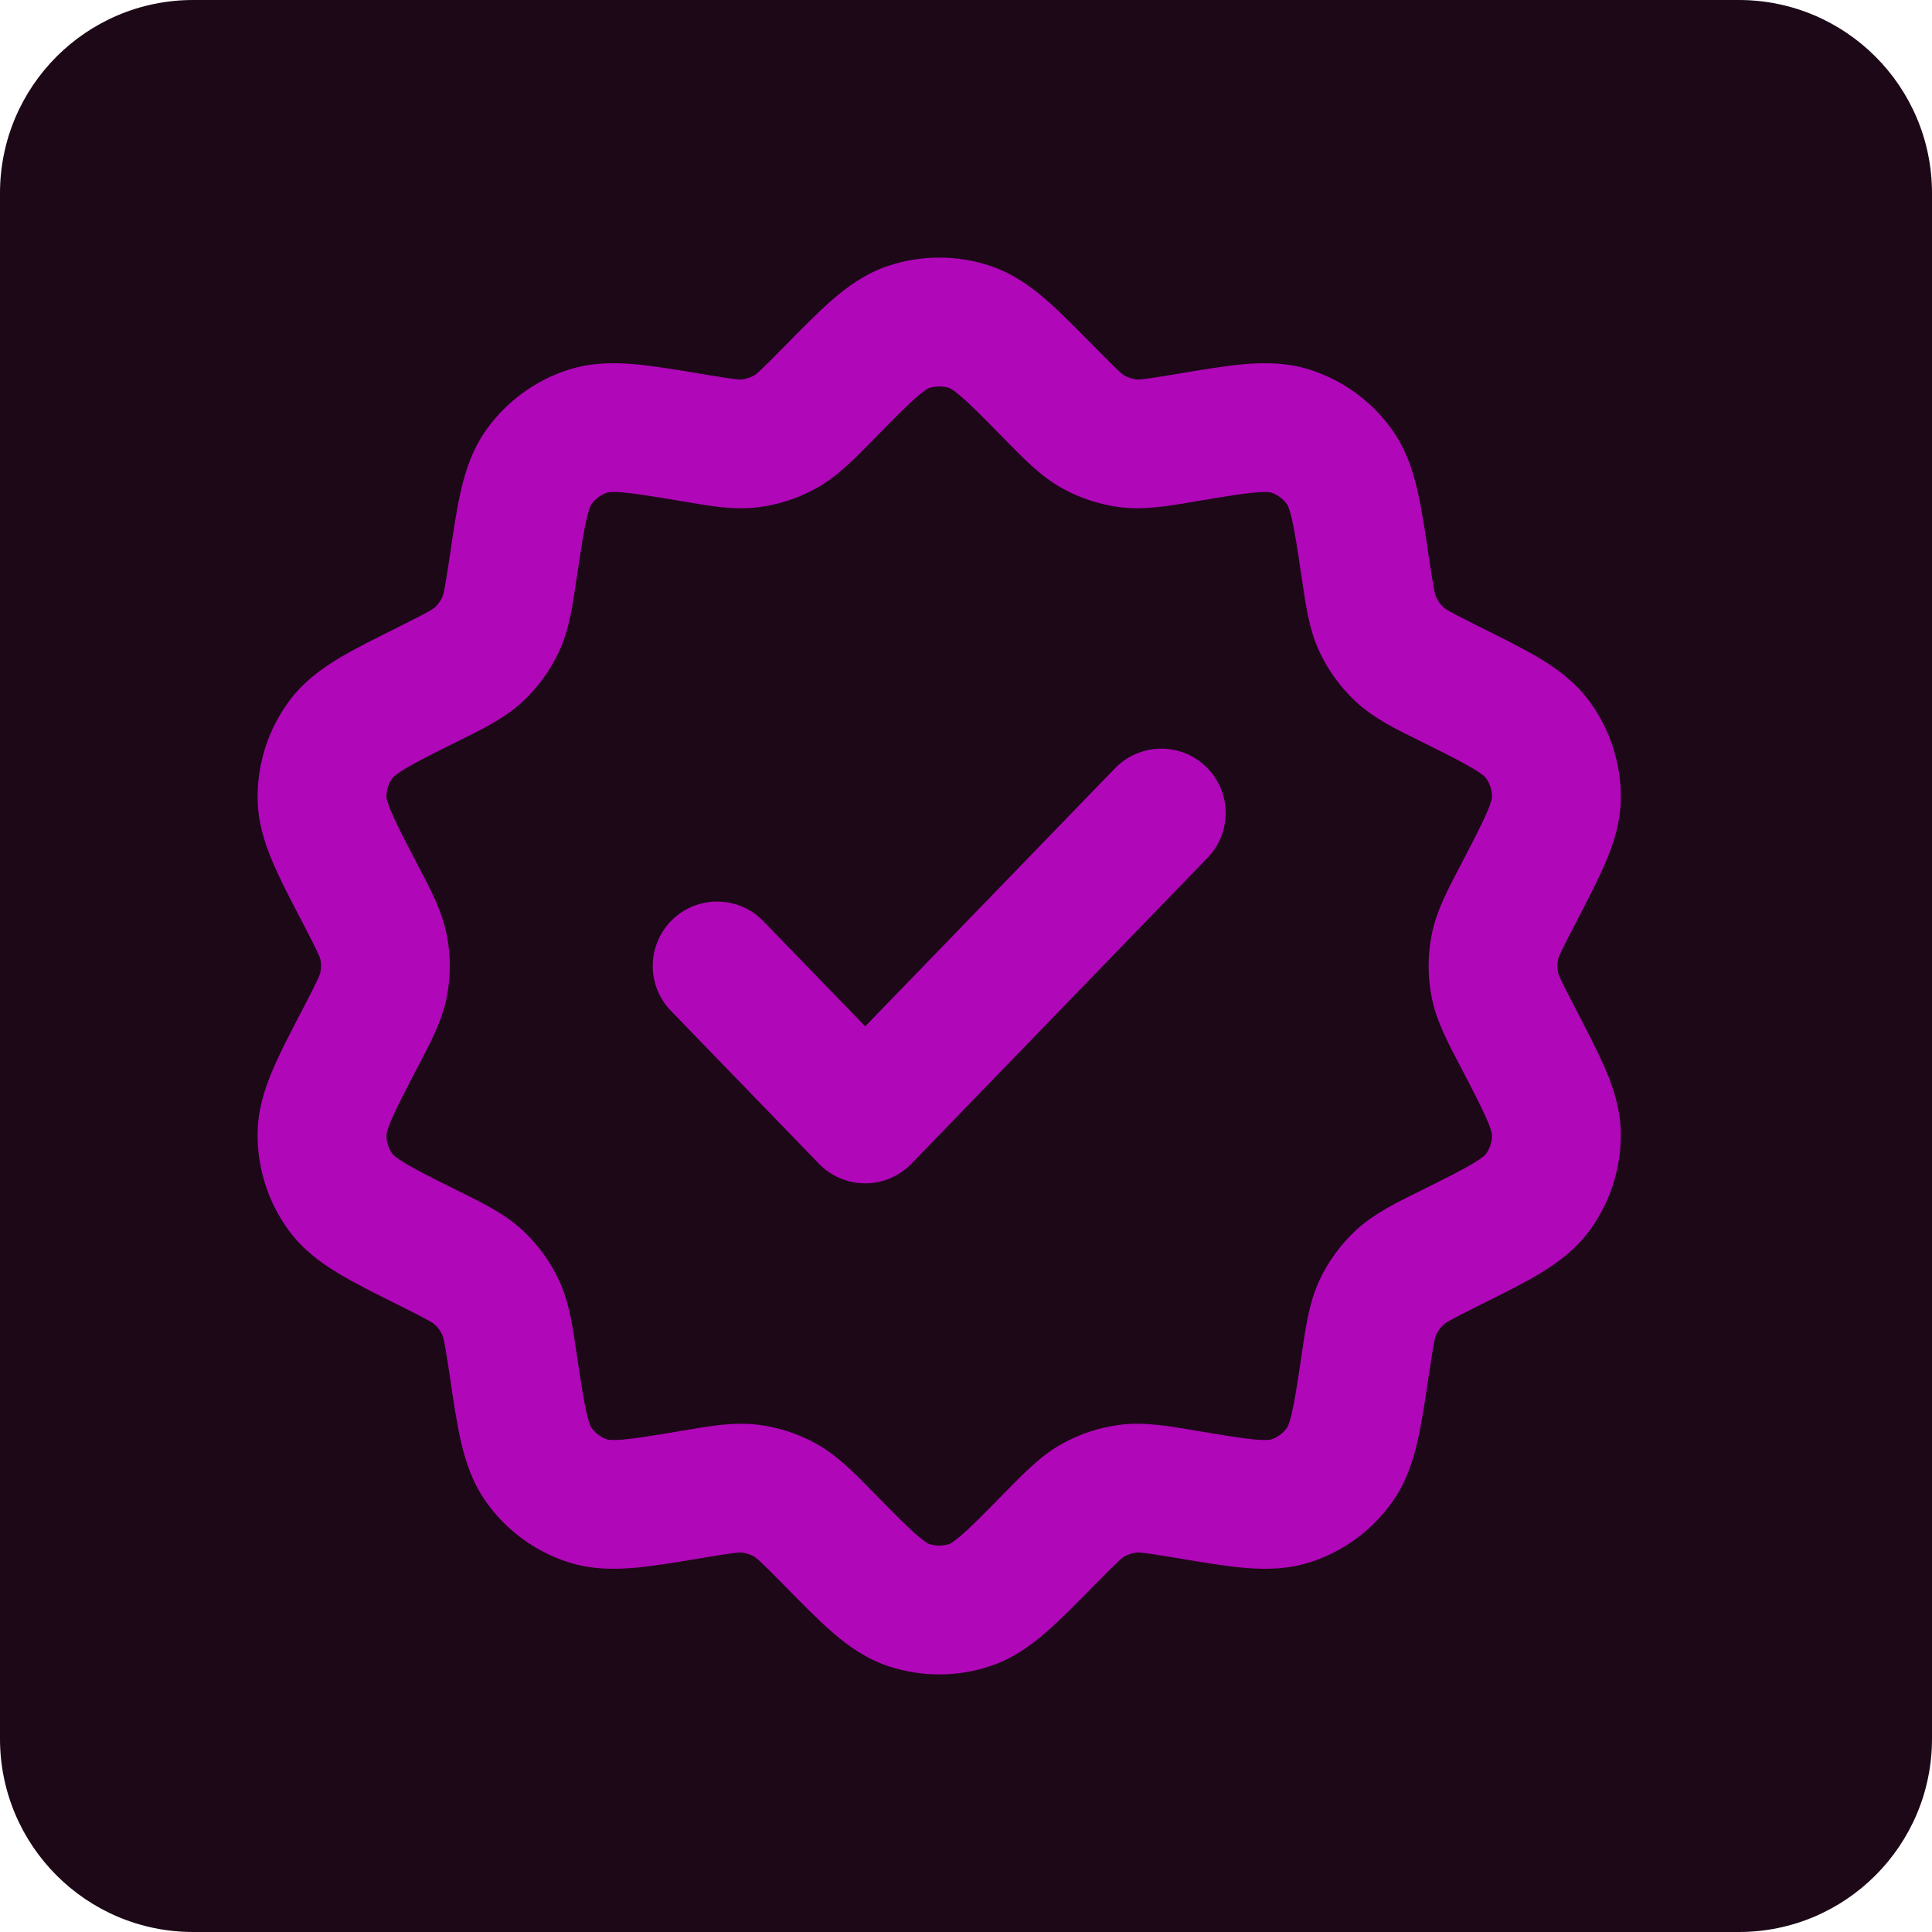
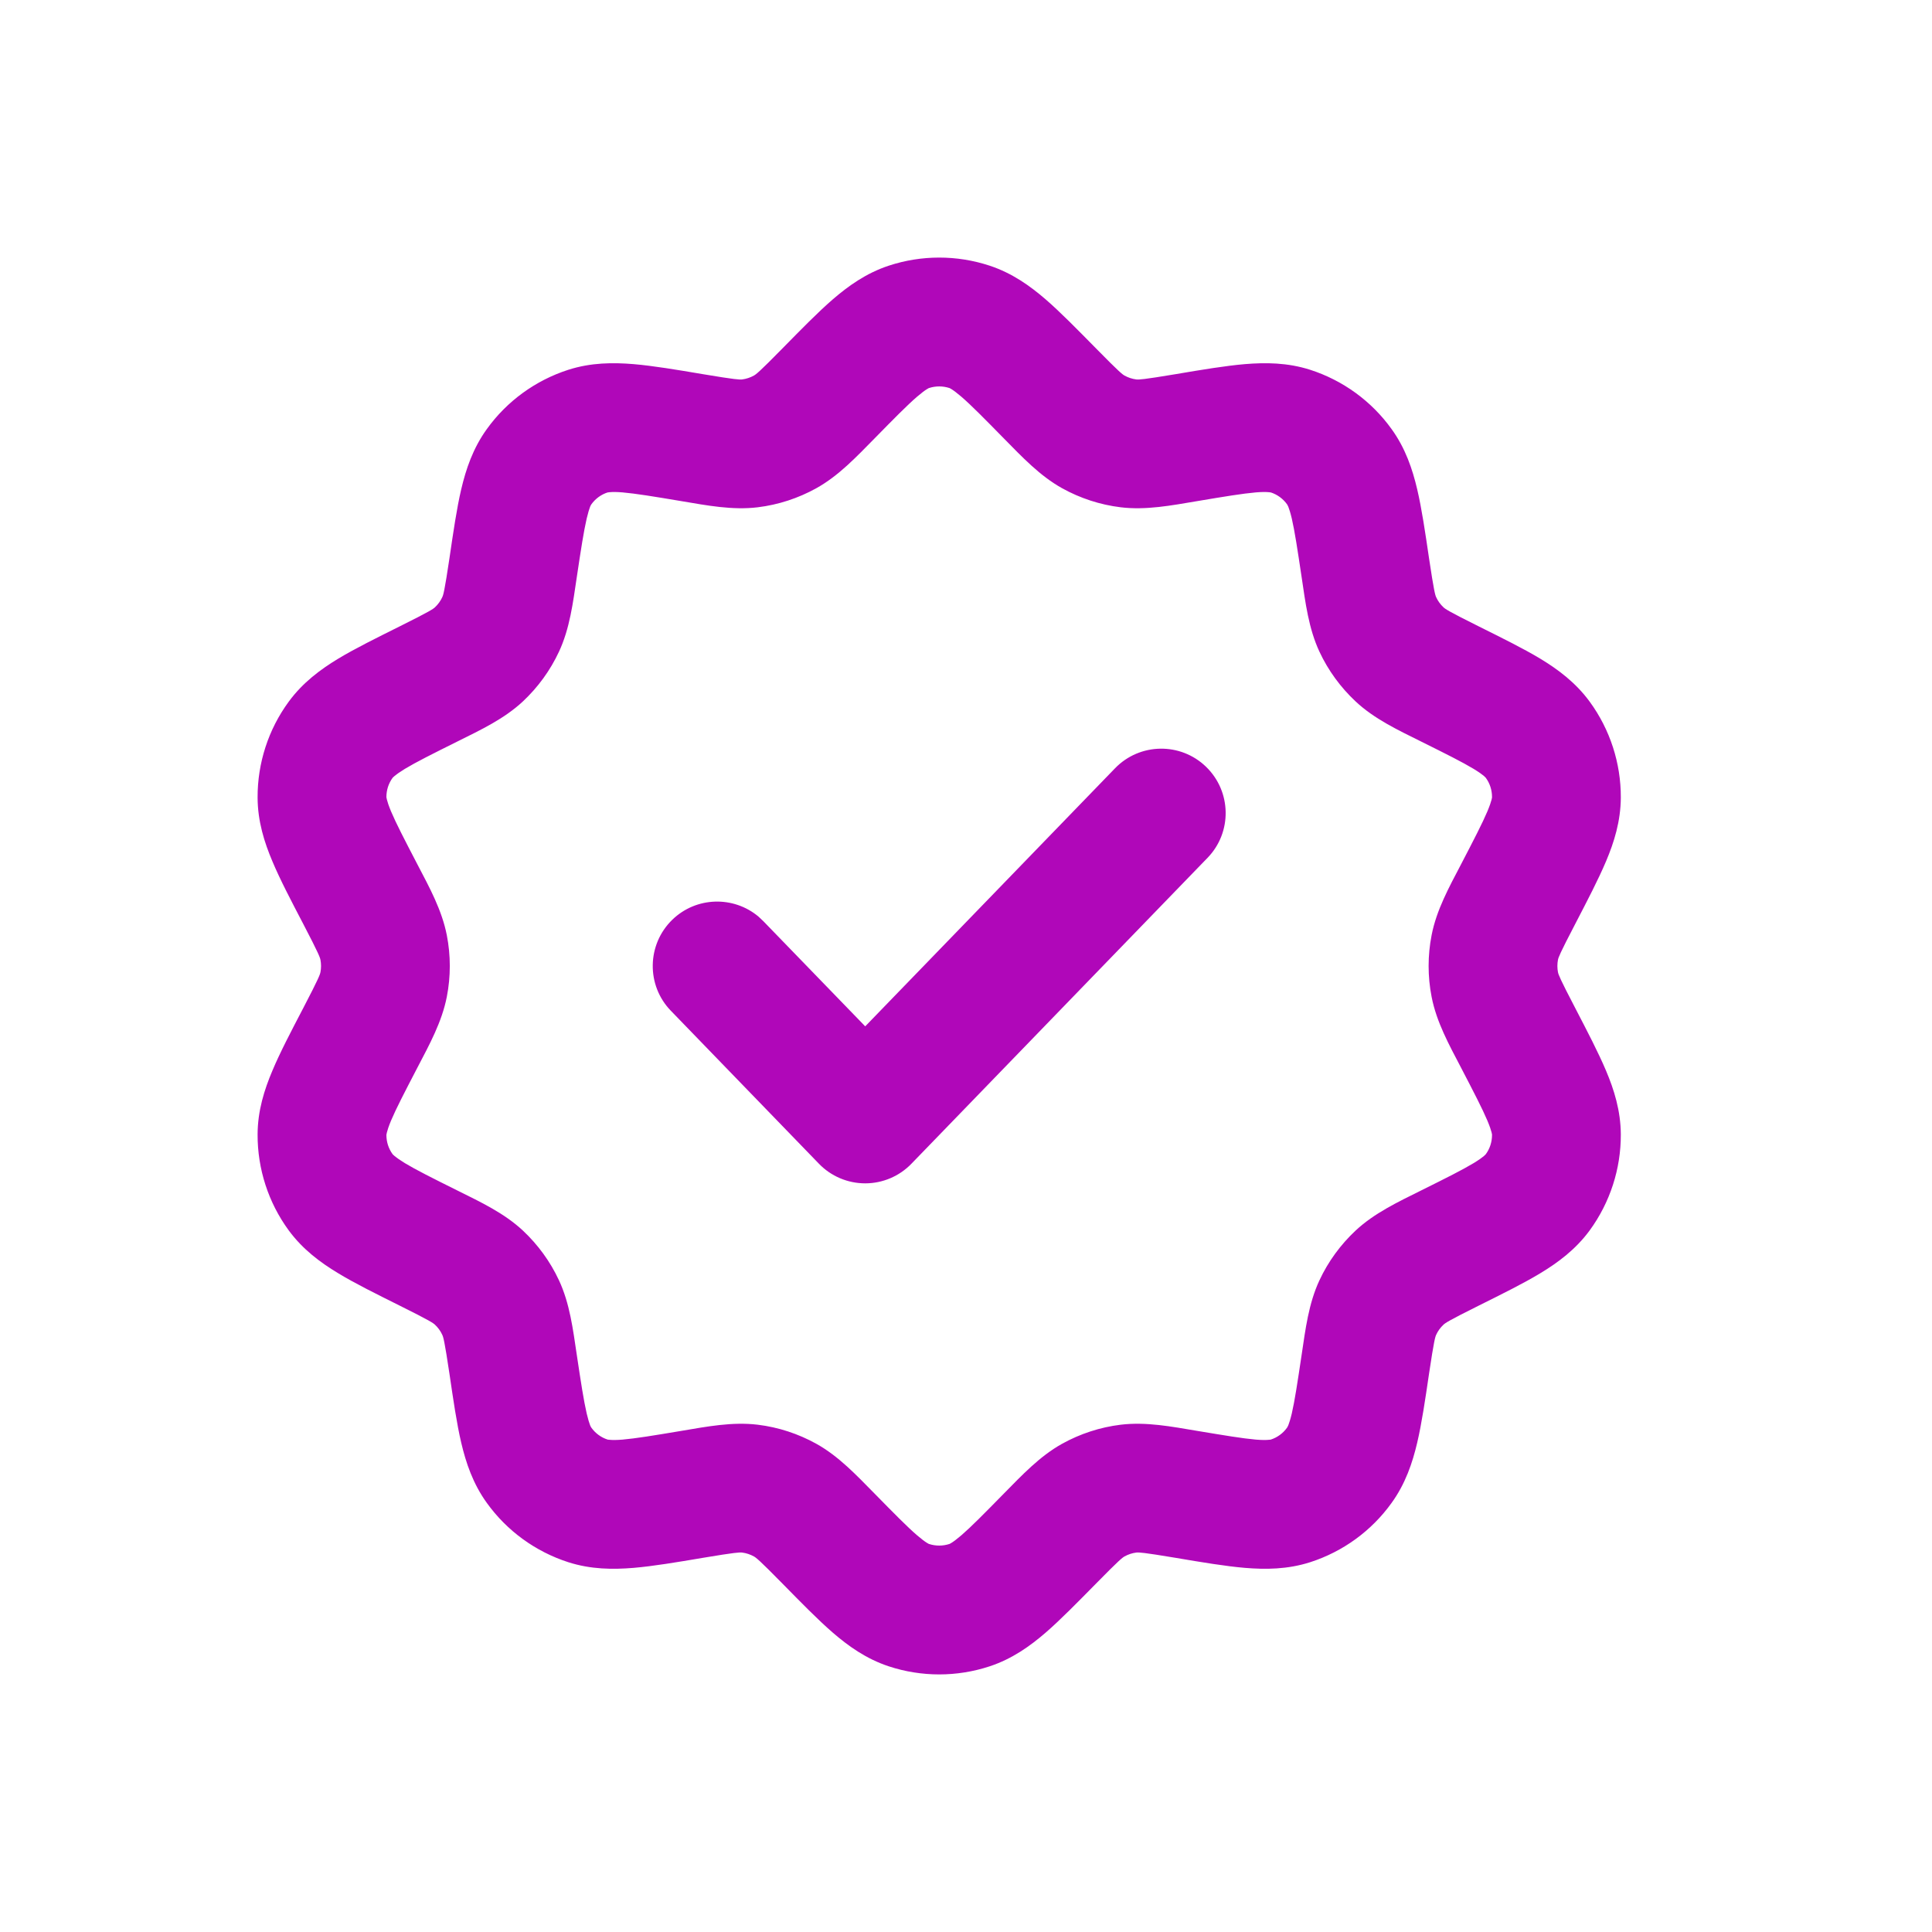
<svg xmlns="http://www.w3.org/2000/svg" width="30" height="30" viewBox="0 0 30 30" fill="none">
-   <path d="M0 3C0 1.343 1.343 0 3 0H27C28.657 0 30 1.343 30 3V27C30 28.657 28.657 30 27 30H3C1.343 30 0 28.657 0 27V3Z" fill="#1C0817" />
  <path d="M13.802 4.125C14.31 3.958 14.858 3.958 15.366 4.125C15.718 4.241 15.996 4.441 16.236 4.648C16.468 4.849 16.727 5.114 17.017 5.408C17.381 5.779 17.428 5.813 17.462 5.832C17.518 5.863 17.58 5.884 17.645 5.892C17.683 5.896 17.741 5.896 18.255 5.81C18.662 5.741 19.027 5.68 19.332 5.654C19.649 5.628 19.991 5.629 20.344 5.742C20.853 5.906 21.296 6.228 21.608 6.662C21.825 6.962 21.933 7.287 22.006 7.597C22.076 7.895 22.13 8.261 22.19 8.669C22.267 9.183 22.285 9.239 22.301 9.274C22.328 9.333 22.367 9.386 22.414 9.43C22.442 9.456 22.489 9.491 22.955 9.723C23.324 9.907 23.657 10.071 23.919 10.229C24.191 10.394 24.466 10.597 24.685 10.896C25 11.327 25.17 11.849 25.168 12.384C25.166 12.754 25.063 13.08 24.939 13.373C24.82 13.655 24.649 13.983 24.459 14.349C24.218 14.811 24.2 14.866 24.192 14.904C24.18 14.967 24.18 15.033 24.192 15.096C24.2 15.134 24.218 15.189 24.459 15.651C24.649 16.017 24.82 16.345 24.939 16.627C25.063 16.92 25.166 17.246 25.168 17.616C25.17 18.151 25 18.673 24.685 19.105C24.466 19.403 24.191 19.606 23.919 19.77C23.657 19.929 23.324 20.093 22.955 20.277C22.489 20.509 22.442 20.544 22.414 20.57C22.367 20.614 22.328 20.667 22.301 20.726C22.285 20.761 22.267 20.817 22.19 21.331C22.13 21.739 22.076 22.105 22.006 22.403C21.933 22.713 21.825 23.038 21.608 23.338C21.296 23.772 20.853 24.094 20.344 24.258C19.991 24.371 19.649 24.372 19.332 24.346C19.027 24.32 18.662 24.259 18.255 24.19C17.741 24.104 17.683 24.104 17.645 24.108C17.58 24.116 17.518 24.137 17.462 24.168C17.428 24.187 17.381 24.221 17.017 24.592C16.727 24.886 16.468 25.151 16.236 25.352C15.996 25.559 15.718 25.759 15.366 25.875C14.858 26.042 14.31 26.042 13.802 25.875C13.45 25.759 13.172 25.559 12.932 25.352C12.7 25.151 12.441 24.886 12.152 24.592C11.787 24.22 11.74 24.187 11.706 24.168C11.65 24.137 11.588 24.116 11.523 24.108C11.485 24.104 11.427 24.104 10.914 24.19C10.507 24.259 10.142 24.32 9.837 24.346C9.52 24.372 9.178 24.371 8.825 24.258C8.316 24.094 7.872 23.772 7.56 23.338C7.343 23.038 7.235 22.713 7.162 22.403C7.092 22.105 7.039 21.739 6.979 21.331C6.902 20.817 6.884 20.761 6.867 20.726C6.84 20.667 6.801 20.614 6.754 20.57C6.726 20.544 6.679 20.509 6.213 20.277C5.844 20.093 5.512 19.929 5.25 19.77C4.978 19.606 4.702 19.403 4.483 19.105C4.167 18.673 3.998 18.151 4 17.616C4.001 17.246 4.105 16.92 4.229 16.627C4.347 16.345 4.519 16.017 4.71 15.651C4.951 15.189 4.968 15.134 4.976 15.096C4.988 15.033 4.988 14.967 4.976 14.904C4.968 14.866 4.951 14.811 4.71 14.349C4.519 13.983 4.347 13.655 4.229 13.373C4.105 13.08 4.001 12.754 4 12.384C3.998 11.849 4.167 11.327 4.483 10.896C4.702 10.597 4.978 10.394 5.25 10.229C5.512 10.071 5.844 9.907 6.213 9.723C6.679 9.491 6.726 9.456 6.754 9.43C6.801 9.386 6.84 9.333 6.867 9.274C6.884 9.239 6.902 9.184 6.979 8.669C7.039 8.261 7.092 7.895 7.162 7.597C7.235 7.287 7.343 6.962 7.56 6.662C7.872 6.228 8.316 5.906 8.825 5.742C9.178 5.629 9.52 5.628 9.837 5.654C10.142 5.68 10.507 5.741 10.914 5.81C11.427 5.896 11.485 5.896 11.523 5.892C11.588 5.884 11.65 5.863 11.706 5.832C11.74 5.813 11.787 5.78 12.152 5.408C12.441 5.114 12.7 4.849 12.932 4.648C13.172 4.441 13.45 4.241 13.802 4.125ZM14.741 6.025C14.639 5.992 14.529 5.992 14.427 6.025C14.427 6.025 14.423 6.026 14.419 6.028C14.414 6.031 14.404 6.036 14.39 6.045C14.359 6.064 14.312 6.099 14.239 6.161C14.084 6.295 13.891 6.491 13.579 6.809C13.299 7.093 13.023 7.388 12.676 7.581C12.395 7.737 12.086 7.838 11.767 7.877C11.372 7.925 10.976 7.848 10.583 7.782C10.143 7.708 9.873 7.664 9.668 7.646C9.572 7.638 9.514 7.639 9.478 7.642C9.461 7.643 9.45 7.644 9.444 7.646C9.439 7.647 9.436 7.646 9.436 7.646C9.333 7.679 9.244 7.745 9.182 7.832C9.182 7.832 9.18 7.835 9.178 7.839C9.175 7.844 9.169 7.853 9.163 7.869C9.15 7.903 9.132 7.959 9.11 8.052C9.064 8.252 9.022 8.523 8.956 8.964C8.897 9.359 8.848 9.759 8.68 10.119C8.544 10.411 8.353 10.673 8.118 10.893C7.827 11.164 7.462 11.335 7.104 11.513C6.706 11.711 6.461 11.834 6.285 11.94C6.204 11.99 6.156 12.025 6.128 12.048C6.115 12.059 6.107 12.067 6.103 12.071C6.099 12.075 6.097 12.077 6.097 12.077C6.033 12.164 6 12.269 6 12.376C6 12.376 6 12.379 6.001 12.384C6.002 12.39 6.004 12.4 6.008 12.417C6.017 12.452 6.034 12.508 6.071 12.597C6.151 12.786 6.277 13.029 6.483 13.425C6.668 13.779 6.862 14.132 6.938 14.521C7 14.837 7 15.163 6.938 15.479C6.862 15.868 6.668 16.221 6.483 16.575C6.277 16.971 6.151 17.214 6.071 17.403C6.034 17.492 6.017 17.548 6.008 17.583C6.004 17.599 6.002 17.61 6.001 17.616C6 17.622 6 17.624 6 17.624C6 17.731 6.033 17.836 6.097 17.923C6.097 17.923 6.099 17.925 6.103 17.929C6.107 17.933 6.115 17.941 6.128 17.952C6.156 17.975 6.204 18.01 6.285 18.06C6.461 18.166 6.706 18.289 7.104 18.487C7.462 18.665 7.827 18.836 8.118 19.107C8.353 19.327 8.544 19.589 8.68 19.881C8.848 20.241 8.897 20.641 8.956 21.036C9.022 21.477 9.064 21.748 9.11 21.948C9.132 22.041 9.15 22.097 9.163 22.131C9.169 22.147 9.175 22.156 9.178 22.161C9.18 22.165 9.182 22.168 9.182 22.168C9.244 22.255 9.333 22.321 9.436 22.354C9.436 22.354 9.439 22.354 9.444 22.355C9.45 22.355 9.461 22.357 9.478 22.358C9.514 22.361 9.572 22.362 9.668 22.354C9.873 22.336 10.143 22.292 10.583 22.218C10.976 22.152 11.372 22.075 11.767 22.123C12.086 22.162 12.395 22.263 12.676 22.419C13.023 22.612 13.299 22.907 13.579 23.191C13.891 23.509 14.084 23.705 14.239 23.839C14.312 23.901 14.359 23.936 14.39 23.955C14.404 23.964 14.414 23.969 14.419 23.972C14.423 23.974 14.427 23.975 14.427 23.975C14.529 24.008 14.639 24.008 14.741 23.975C14.741 23.975 14.744 23.974 14.749 23.972C14.754 23.969 14.764 23.964 14.778 23.955C14.809 23.936 14.856 23.901 14.929 23.839C15.084 23.705 15.277 23.509 15.589 23.191C15.869 22.907 16.145 22.612 16.492 22.419C16.773 22.263 17.082 22.162 17.401 22.123C17.796 22.075 18.192 22.152 18.586 22.218C19.025 22.291 19.295 22.336 19.5 22.354C19.595 22.362 19.654 22.361 19.69 22.358C19.708 22.357 19.719 22.355 19.725 22.355C19.73 22.354 19.732 22.354 19.732 22.354C19.835 22.321 19.924 22.255 19.986 22.168C19.986 22.168 19.988 22.165 19.99 22.161C19.993 22.156 19.998 22.147 20.005 22.131C20.018 22.097 20.037 22.041 20.059 21.948C20.105 21.748 20.146 21.477 20.212 21.036C20.271 20.641 20.32 20.241 20.488 19.881C20.624 19.589 20.816 19.327 21.051 19.107C21.341 18.837 21.706 18.665 22.064 18.487C22.463 18.289 22.708 18.166 22.884 18.06C22.966 18.01 23.013 17.975 23.041 17.952C23.054 17.941 23.061 17.933 23.065 17.929C23.069 17.925 23.071 17.923 23.071 17.923C23.135 17.836 23.168 17.731 23.168 17.624C23.168 17.624 23.169 17.621 23.168 17.616C23.167 17.61 23.165 17.599 23.161 17.583C23.152 17.548 23.134 17.492 23.097 17.403C23.017 17.214 22.891 16.971 22.685 16.575C22.5 16.221 22.305 15.868 22.23 15.479C22.168 15.163 22.168 14.837 22.23 14.521C22.305 14.132 22.5 13.779 22.685 13.425C22.891 13.029 23.017 12.786 23.097 12.597C23.134 12.508 23.152 12.452 23.161 12.417C23.165 12.401 23.167 12.389 23.168 12.384C23.169 12.379 23.168 12.376 23.168 12.376C23.168 12.269 23.135 12.164 23.071 12.077C23.071 12.077 23.069 12.075 23.065 12.071C23.061 12.067 23.054 12.059 23.041 12.048C23.013 12.025 22.966 11.99 22.884 11.94C22.708 11.834 22.463 11.711 22.064 11.513C21.706 11.335 21.341 11.164 21.051 10.893C20.816 10.673 20.624 10.411 20.488 10.119C20.32 9.759 20.271 9.359 20.212 8.964C20.146 8.523 20.105 8.252 20.059 8.052C20.037 7.959 20.018 7.903 20.005 7.869C19.998 7.853 19.993 7.844 19.99 7.839C19.988 7.835 19.986 7.832 19.986 7.832C19.924 7.745 19.835 7.679 19.732 7.646C19.732 7.646 19.73 7.646 19.725 7.646C19.719 7.644 19.708 7.643 19.69 7.642C19.654 7.639 19.595 7.638 19.5 7.646C19.295 7.664 19.025 7.708 18.586 7.782C18.192 7.848 17.796 7.925 17.401 7.877C17.082 7.838 16.773 7.737 16.492 7.581C16.145 7.388 15.869 7.093 15.589 6.809C15.277 6.491 15.084 6.295 14.929 6.161C14.856 6.099 14.809 6.064 14.778 6.045C14.764 6.036 14.754 6.031 14.749 6.028C14.744 6.026 14.741 6.025 14.741 6.025ZM17.314 11.93C17.698 11.533 18.331 11.523 18.727 11.906C19.124 12.29 19.135 12.924 18.751 13.32L14.153 18.07C13.965 18.265 13.705 18.375 13.435 18.375C13.164 18.375 12.904 18.265 12.716 18.07L10.417 15.695C10.033 15.299 10.044 14.665 10.44 14.281C10.812 13.921 11.392 13.908 11.779 14.234L11.854 14.305L13.435 15.937L17.314 11.93Z" fill="#B007B9" />
</svg>